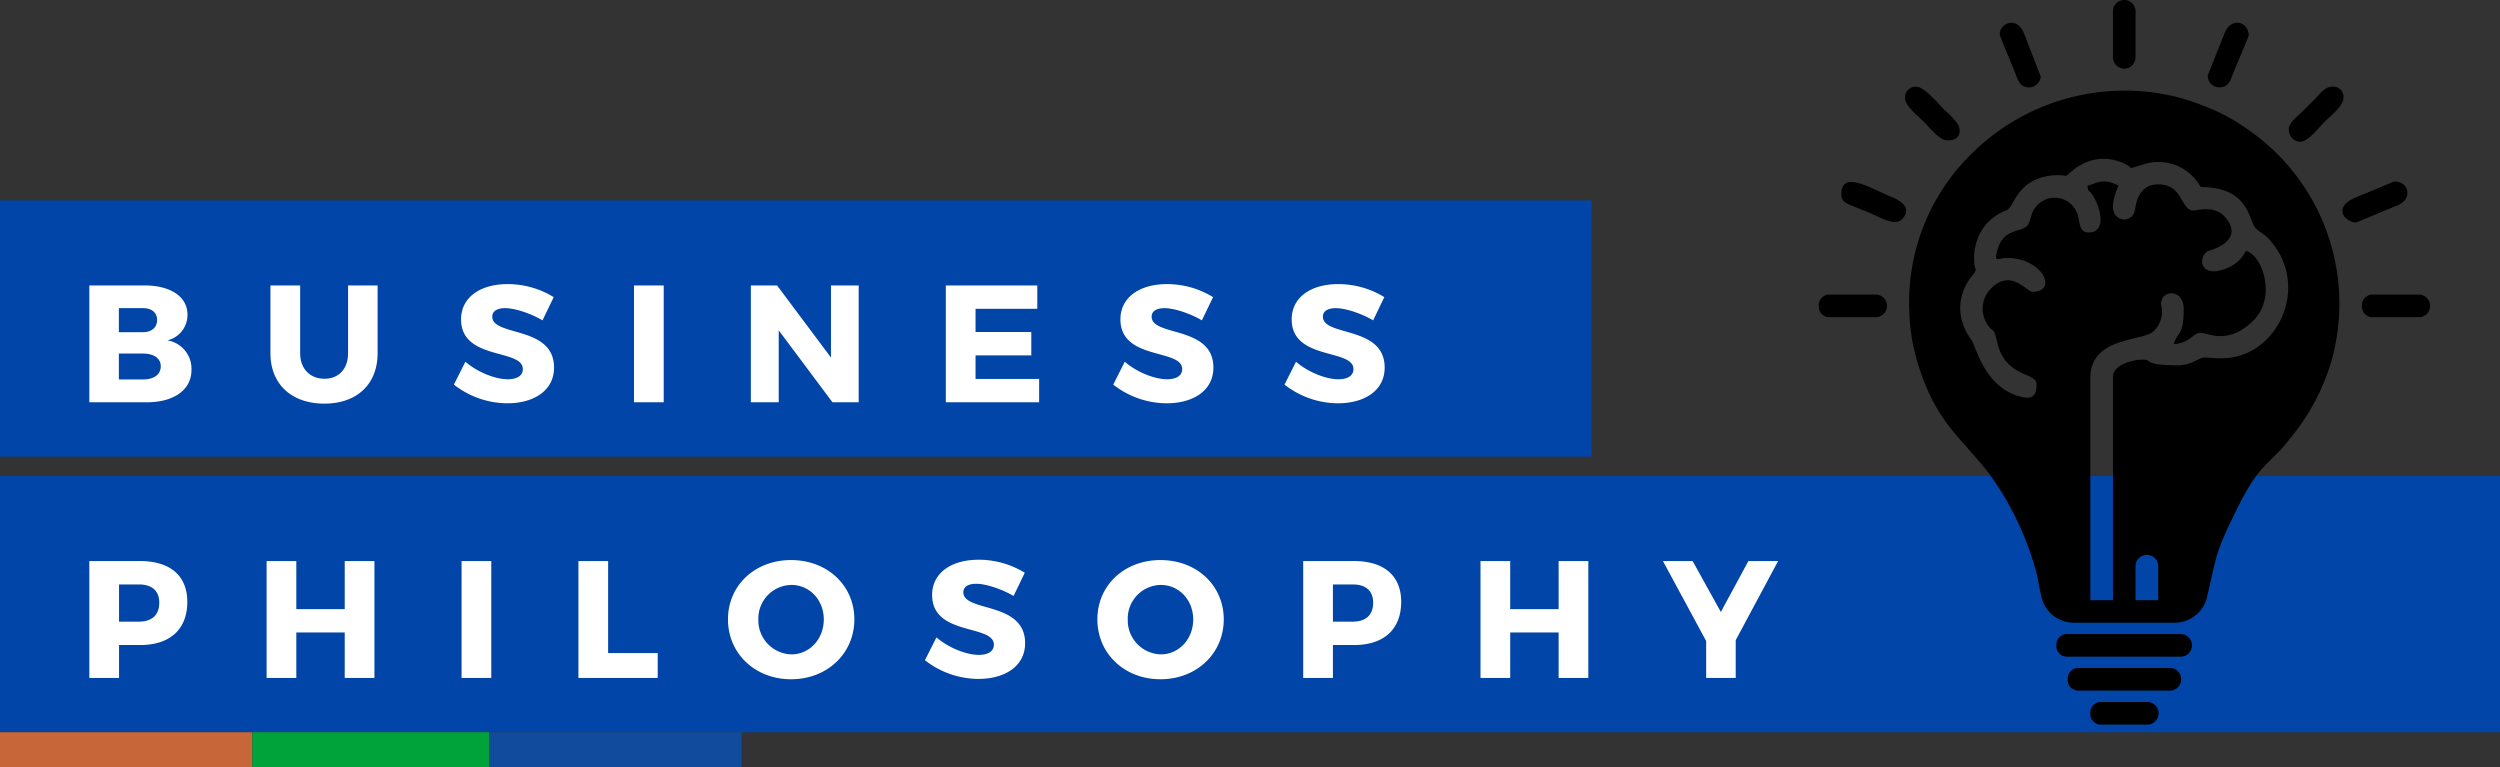
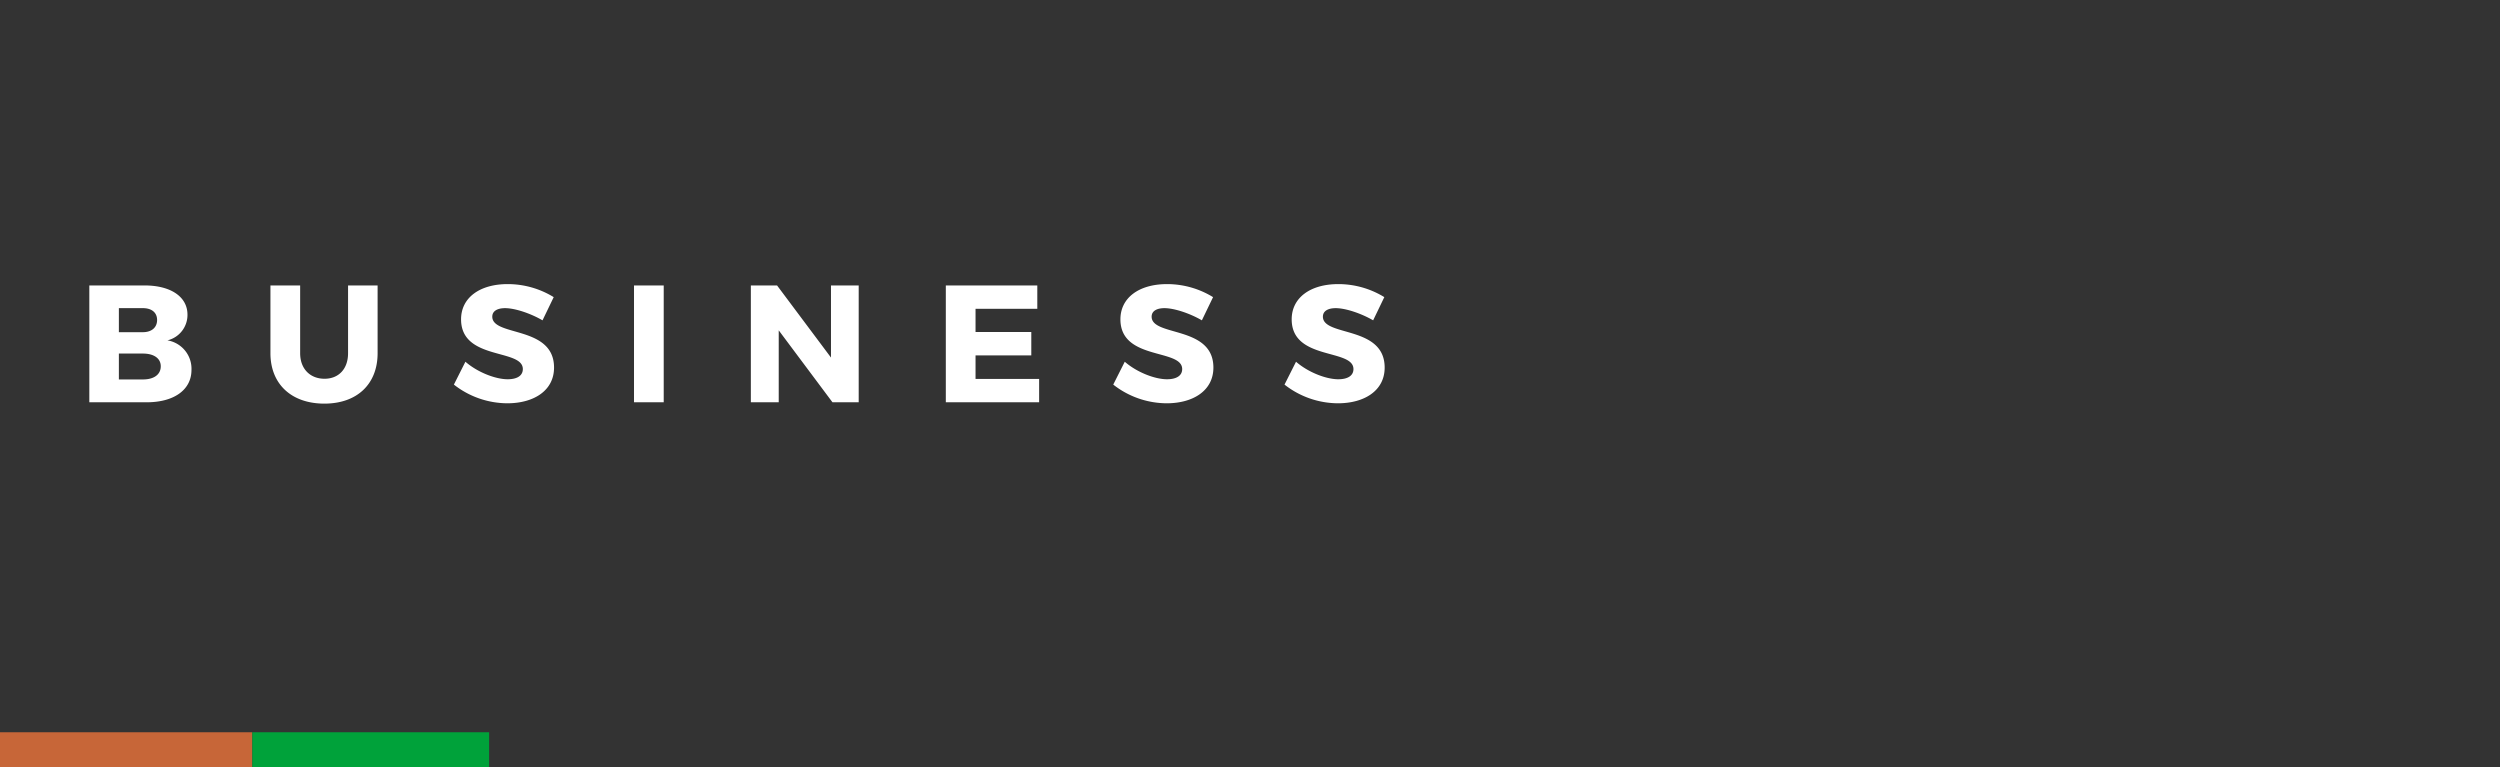
<svg xmlns="http://www.w3.org/2000/svg" width="644" height="197.63" viewBox="0 0 644 197.63">
  <rect x="0" y="0" width="644" height="197.63" fill="#333333" stroke="none" />
  <g id="Group_4416" data-name="Group 4416" transform="translate(-130 -149.37)">
-     <rect id="Rectangle_378" data-name="Rectangle 378" width="644" height="66" transform="translate(130 272)" fill="#0045a7" />
-     <rect id="Rectangle_379" data-name="Rectangle 379" width="410" height="66" transform="translate(130 201)" fill="#0045a7" />
    <g id="Group_4218" data-name="Group 4218" transform="translate(130 347.129) rotate(-90)">
      <rect id="Rectangle_382" data-name="Rectangle 382" width="9" height="65" transform="translate(0.129)" fill="#c76638" />
      <rect id="Rectangle_383" data-name="Rectangle 383" width="9" height="61" transform="translate(0.129 65)" fill="#00a23a" />
-       <rect id="Rectangle_384" data-name="Rectangle 384" width="9" height="65" transform="translate(0.129 126)" fill="#114b9e" />
    </g>
-     <path id="Path_5868" data-name="Path 5868" d="M3.01-30.1V0h7.654V-8.471h5.461c7.7,0,12.126-4.085,12.126-11.137,0-6.708-4.429-10.492-12.126-10.492Zm7.654,6.02h5.074c3.354,0,5.289,1.591,5.289,4.73,0,3.182-1.935,4.859-5.289,4.859H10.664ZM76.454,0V-30.1H68.8v12.384H56.33V-30.1H48.676V0H56.33V-11.7H68.8V0Zm30.1,0V-30.1H98.9V0Zm30.1-6.407V-30.1H129V0h20.425V-6.407Zm47.128-23.951c-9.288,0-16.254,6.493-16.254,15.265,0,8.815,6.966,15.437,16.254,15.437,9.331,0,16.3-6.665,16.3-15.437C200.079-23.822,193.113-30.358,183.782-30.358Zm.086,6.407c4.644,0,8.342,3.827,8.342,8.9s-3.7,8.987-8.342,8.987a8.755,8.755,0,0,1-8.514-8.987A8.651,8.651,0,0,1,183.868-23.951Zm48.246-6.493c-7.224,0-12,3.526-12,9.073,0,10.664,15.91,7.482,15.91,12.814,0,1.72-1.505,2.623-3.913,2.623-3.139,0-7.783-1.806-10.879-4.515l-2.967,5.891A22.445,22.445,0,0,0,232.028.258c6.708,0,12.04-3.182,12.04-9.2,0-10.879-15.91-7.912-15.91-13.115,0-1.462,1.333-2.193,3.311-2.193,2.451,0,6.45,1.29,9.632,3.139l2.881-5.977A22.593,22.593,0,0,0,232.114-30.444Zm46.827.086c-9.288,0-16.254,6.493-16.254,15.265,0,8.815,6.966,15.437,16.254,15.437,9.331,0,16.3-6.665,16.3-15.437C295.238-23.822,288.272-30.358,278.941-30.358Zm.086,6.407c4.644,0,8.342,3.827,8.342,8.9s-3.7,8.987-8.342,8.987a8.755,8.755,0,0,1-8.514-8.987A8.651,8.651,0,0,1,279.027-23.951ZM315.706-30.1V0h7.654V-8.471h5.461c7.7,0,12.126-4.085,12.126-11.137,0-6.708-4.429-10.492-12.126-10.492Zm7.654,6.02h5.074c3.354,0,5.289,1.591,5.289,4.73,0,3.182-1.935,4.859-5.289,4.859H323.36ZM389.15,0V-30.1H381.5v12.384h-12.47V-30.1h-7.654V0h7.654V-11.7H381.5V0Zm37.969-9.718L438.041-30.1h-7.654l-7.1,13.115L416.025-30.1h-7.654L419.508-9.5V0h7.611Z" transform="translate(150 324)" fill="#fff" />
    <path id="Path_5867" data-name="Path 5867" d="M3.01-30.1V0H17.759c7.095,0,11.567-3.225,11.567-8.342a7.418,7.418,0,0,0-6.192-7.611,6.739,6.739,0,0,0,5.16-6.622c0-4.6-4.3-7.525-11.051-7.525Zm7.611,5.848h6.192c2.236,0,3.655,1.118,3.655,3.053s-1.419,3.139-3.655,3.139H10.621Zm0,11.7h6.192c2.838,0,4.6,1.247,4.6,3.268,0,2.15-1.763,3.4-4.6,3.4H10.621ZM77.271-30.1H69.66v17.458c0,4.085-2.451,6.579-6.063,6.579-3.655,0-6.278-2.494-6.278-6.579V-30.1H49.665v17.458C49.665-4.687,55.083.344,63.554.344c8.428,0,13.717-5.031,13.717-12.986Zm33.5-.344c-7.224,0-12,3.526-12,9.073,0,10.664,15.91,7.482,15.91,12.814,0,1.72-1.5,2.623-3.913,2.623-3.139,0-7.783-1.806-10.879-4.515L96.922-4.558A22.445,22.445,0,0,0,110.682.258c6.708,0,12.04-3.182,12.04-9.2,0-10.879-15.91-7.912-15.91-13.115,0-1.462,1.333-2.193,3.311-2.193,2.451,0,6.45,1.29,9.632,3.139l2.881-5.977A22.593,22.593,0,0,0,110.768-30.444ZM150.973,0V-30.1h-7.654V0ZM201.2,0V-30.1h-7.138v18.576L180.17-30.1h-6.751V0H180.6V-18.533L194.446,0Zm46.01-24.08V-30.1H223.643V0H247.68V-6.02H231.3v-6.063h14.362V-18.1H231.3V-24.08Zm33.411-6.364c-7.224,0-12,3.526-12,9.073,0,10.664,15.91,7.482,15.91,12.814,0,1.72-1.505,2.623-3.913,2.623-3.139,0-7.783-1.806-10.879-4.515l-2.967,5.891A22.445,22.445,0,0,0,280.532.258c6.708,0,12.04-3.182,12.04-9.2,0-10.879-15.91-7.912-15.91-13.115,0-1.462,1.333-2.193,3.311-2.193,2.451,0,6.45,1.29,9.632,3.139l2.881-5.977A22.593,22.593,0,0,0,280.618-30.444Zm44.118,0c-7.224,0-12,3.526-12,9.073,0,10.664,15.91,7.482,15.91,12.814,0,1.72-1.5,2.623-3.913,2.623-3.139,0-7.783-1.806-10.879-4.515L310.89-4.558A22.445,22.445,0,0,0,324.65.258c6.708,0,12.04-3.182,12.04-9.2,0-10.879-15.91-7.912-15.91-13.115,0-1.462,1.333-2.193,3.311-2.193,2.451,0,6.45,1.29,9.632,3.139L336.6-27.09A22.593,22.593,0,0,0,324.736-30.444Z" transform="translate(150 253)" fill="#fff" />
-     <path id="Path_5508" data-name="Path 5508" d="M214.5,1569.769a2.937,2.937,0,1,1,5.833,0v8.382H214.49v-8.382Zm-17.853-100.923a14.951,14.951,0,0,0-4.691.036c-8.126,1.447-8.525,7.587-10.563,8.762a14.1,14.1,0,0,0-5.25,3.5,13.529,13.529,0,0,0-3.182,9.936c0,2.266.924,1.314-.173,3.077a13.311,13.311,0,0,0-3.47,8.585,13.839,13.839,0,0,0,2.923,8.37c1.163,1.774,3.448,12.774,13.326,14.779,3.435.7,3.429-2.1,3.429-3.473,0-2.876-7.925-1.7-10.048-10.356-1.262-5.153-.883-2.112-2.8-5.225a7.356,7.356,0,0,1,.9-8.753c5.225-5.613,9.432.649,10.851.649,6.74,0,2.681-8.748-6.559-8.748-2.238,0-3.512,1.573-2.343-2.318,1.556-5.173,5.808-4.345,7.381-5.761,1.059-.957,1.064-3.11,2.027-4.532a6.21,6.21,0,0,1,11.36,2.2c.407,1.895.432,3.85,2.709,3.85,4.856,0,2.871-7.265.61-10.081-.825-1.023-.841-.377-.973-1.942,2.318-.55,3.792-2.236,8.013,0-.841,1.746-2.365,5.8-.715,7.639a2.769,2.769,0,0,0,4.738-.7c.421-.883.333-7.3,6.182-7.3,6.355,0,5.676,6.256,8.841,6.734,1.07.162,5.668-1.738,8.657,2,4.917,6.146-4.694,8.439-4.7,8.439-2.632,1.548-2.115,7.15,4.546,4.549a9.159,9.159,0,0,0,5.247-4.6c4.254,1.141,8.013,11.91,1.925,17.949-6.526,6.465-11.627,3.182-13.577,3.182-2.062,0-2.522,2.549-6.922,2.915.874-3.264,2.552-1.925,2.552-9.108,0-5.093-5.835-5.181-5.835-1.1a6.974,6.974,0,0,1-1.889,6.853c-2.907,2.75-16.329,1.336-16.329,12.1v57.2h5.833V1520.57c0-2.854,4.65-4.37,7.65-4.37,2.89,0-.344,1.458,9.474,1.458a10.837,10.837,0,0,0,4.254-1.218c2.728-1.342,1.719-.605,6.677-.605,14.385,0,23.237-18.87,11.949-30.9-.951-1.012-2.764-1.942-3.407-2.785-1.672-2.2-1.666-10.411-14.006-10.411a12.374,12.374,0,0,0-14.63-5.882c-5.379,1.614-1.65.979-6.176-.638-8.275-2.945-13.4,3.605-13.81,3.605ZM156.2,1503.441a51.227,51.227,0,0,0,2.137,13.527c4.656,15.042,10.175,18.219,17.955,27.959a76.836,76.836,0,0,1,12.63,26c.55,2.164.745,4.111,1.312,6.325a8.569,8.569,0,0,0,8.552,6.707h25.55a8.594,8.594,0,0,0,8.662-7c2.615-11.3,2.131-11.214,7.854-22.756,5.8-11.692,7.887-10.515,13.365-17.6a56.046,56.046,0,0,0,10.7-19.909,54.49,54.49,0,0,0-21.628-59.891,48.219,48.219,0,0,0-8.33-4.788,68.414,68.414,0,0,0-9.96-3.522A56.008,56.008,0,0,0,172.5,1462.9a53.574,53.574,0,0,0-16.3,40.536Zm37.894,86.349a2.75,2.75,0,0,0,2.959,2.915h29.106a2.915,2.915,0,1,0-.091-5.83H197.005a2.75,2.75,0,0,0-2.912,2.915Zm2.915,8.745a2.75,2.75,0,0,0,2.915,2.915h23.32a2.915,2.915,0,1,0,0-5.827h-23.32a2.75,2.75,0,0,0-2.915,2.912Zm-58.3-124.98c0-6.432,8.044-1.216,12.807.671,2.082.825,5.354,2.61,3.154,5.434-2,2.577-5.5-.041-9.768-1.735-1.191-.473-2.475-.951-3.646-1.457C139.927,1475.9,138.709,1475.493,138.709,1473.554Zm118.056-13.475a3.164,3.164,0,0,1-2.728-3.792c.379-1.477,2.359-2.939,3.366-3.947l3.462-3.462c1.1-1.1,2.382-3.005,4.279-3.005a2.649,2.649,0,0,1,2.915,2.912c0,2.1-3.677,4.95-5.011,6.284-1.375,1.375-4.059,5.01-6.284,5.01Zm25.4,16.288-10.821,4.483c-2.868,0-6.366-3.933.047-6.509,1.067-.429,9.691-4.056,9.793-4.056,3.613,0,4.845,4.362.982,6.083Zm-49.078-33.412,4.482-11.184c1.719-3.864,6.08-2.632,6.08.982,0,.1-3.624,8.726-4.053,9.79-.613,1.526-1.045,3.41-3.281,3.495a2.975,2.975,0,0,1-3.228-3.082Zm-73.149,11.932c-1.314-1.315-4.829-4.015-4.829-6.1a2.75,2.75,0,0,1,2.915-2.912c2.018,0,5.316,4.042,7.375,6.1a20.467,20.467,0,0,1,3.349,3.6c.652,1.146,1.1,4.139-2.709,4.139-2.087,0-4.788-3.514-6.1-4.829Zm19.585-22.5c0-2.852,4.279-4.81,6.193-.363l4.37,11.3a3.091,3.091,0,0,1-3.765,2.659c-1.895-.39-2.288-2.288-2.948-3.959-.528-1.334-3.85-9.108-3.85-9.625Zm23.32,174.9a2.733,2.733,0,0,0,2.89,2.915h11.684a2.915,2.915,0,1,0,0-5.827H205.75a2.75,2.75,0,0,0-2.912,2.912ZM272.8,1502.343a2.751,2.751,0,0,0,2.912,2.916h11.66a2.915,2.915,0,1,0,0-5.827h-11.66a2.749,2.749,0,0,0-2.912,2.912Zm-139.923,0a2.75,2.75,0,0,0,2.915,2.916h11.66a2.915,2.915,0,1,0,0-5.827h-11.66a2.75,2.75,0,0,0-2.915,2.912Zm75.792-75.789v11.66a2.915,2.915,0,1,0,5.827,0v-11.66a2.915,2.915,0,1,0-5.827,0Z" transform="translate(465.623 -1274.178)" fill-rule="evenodd" />
  </g>
</svg>